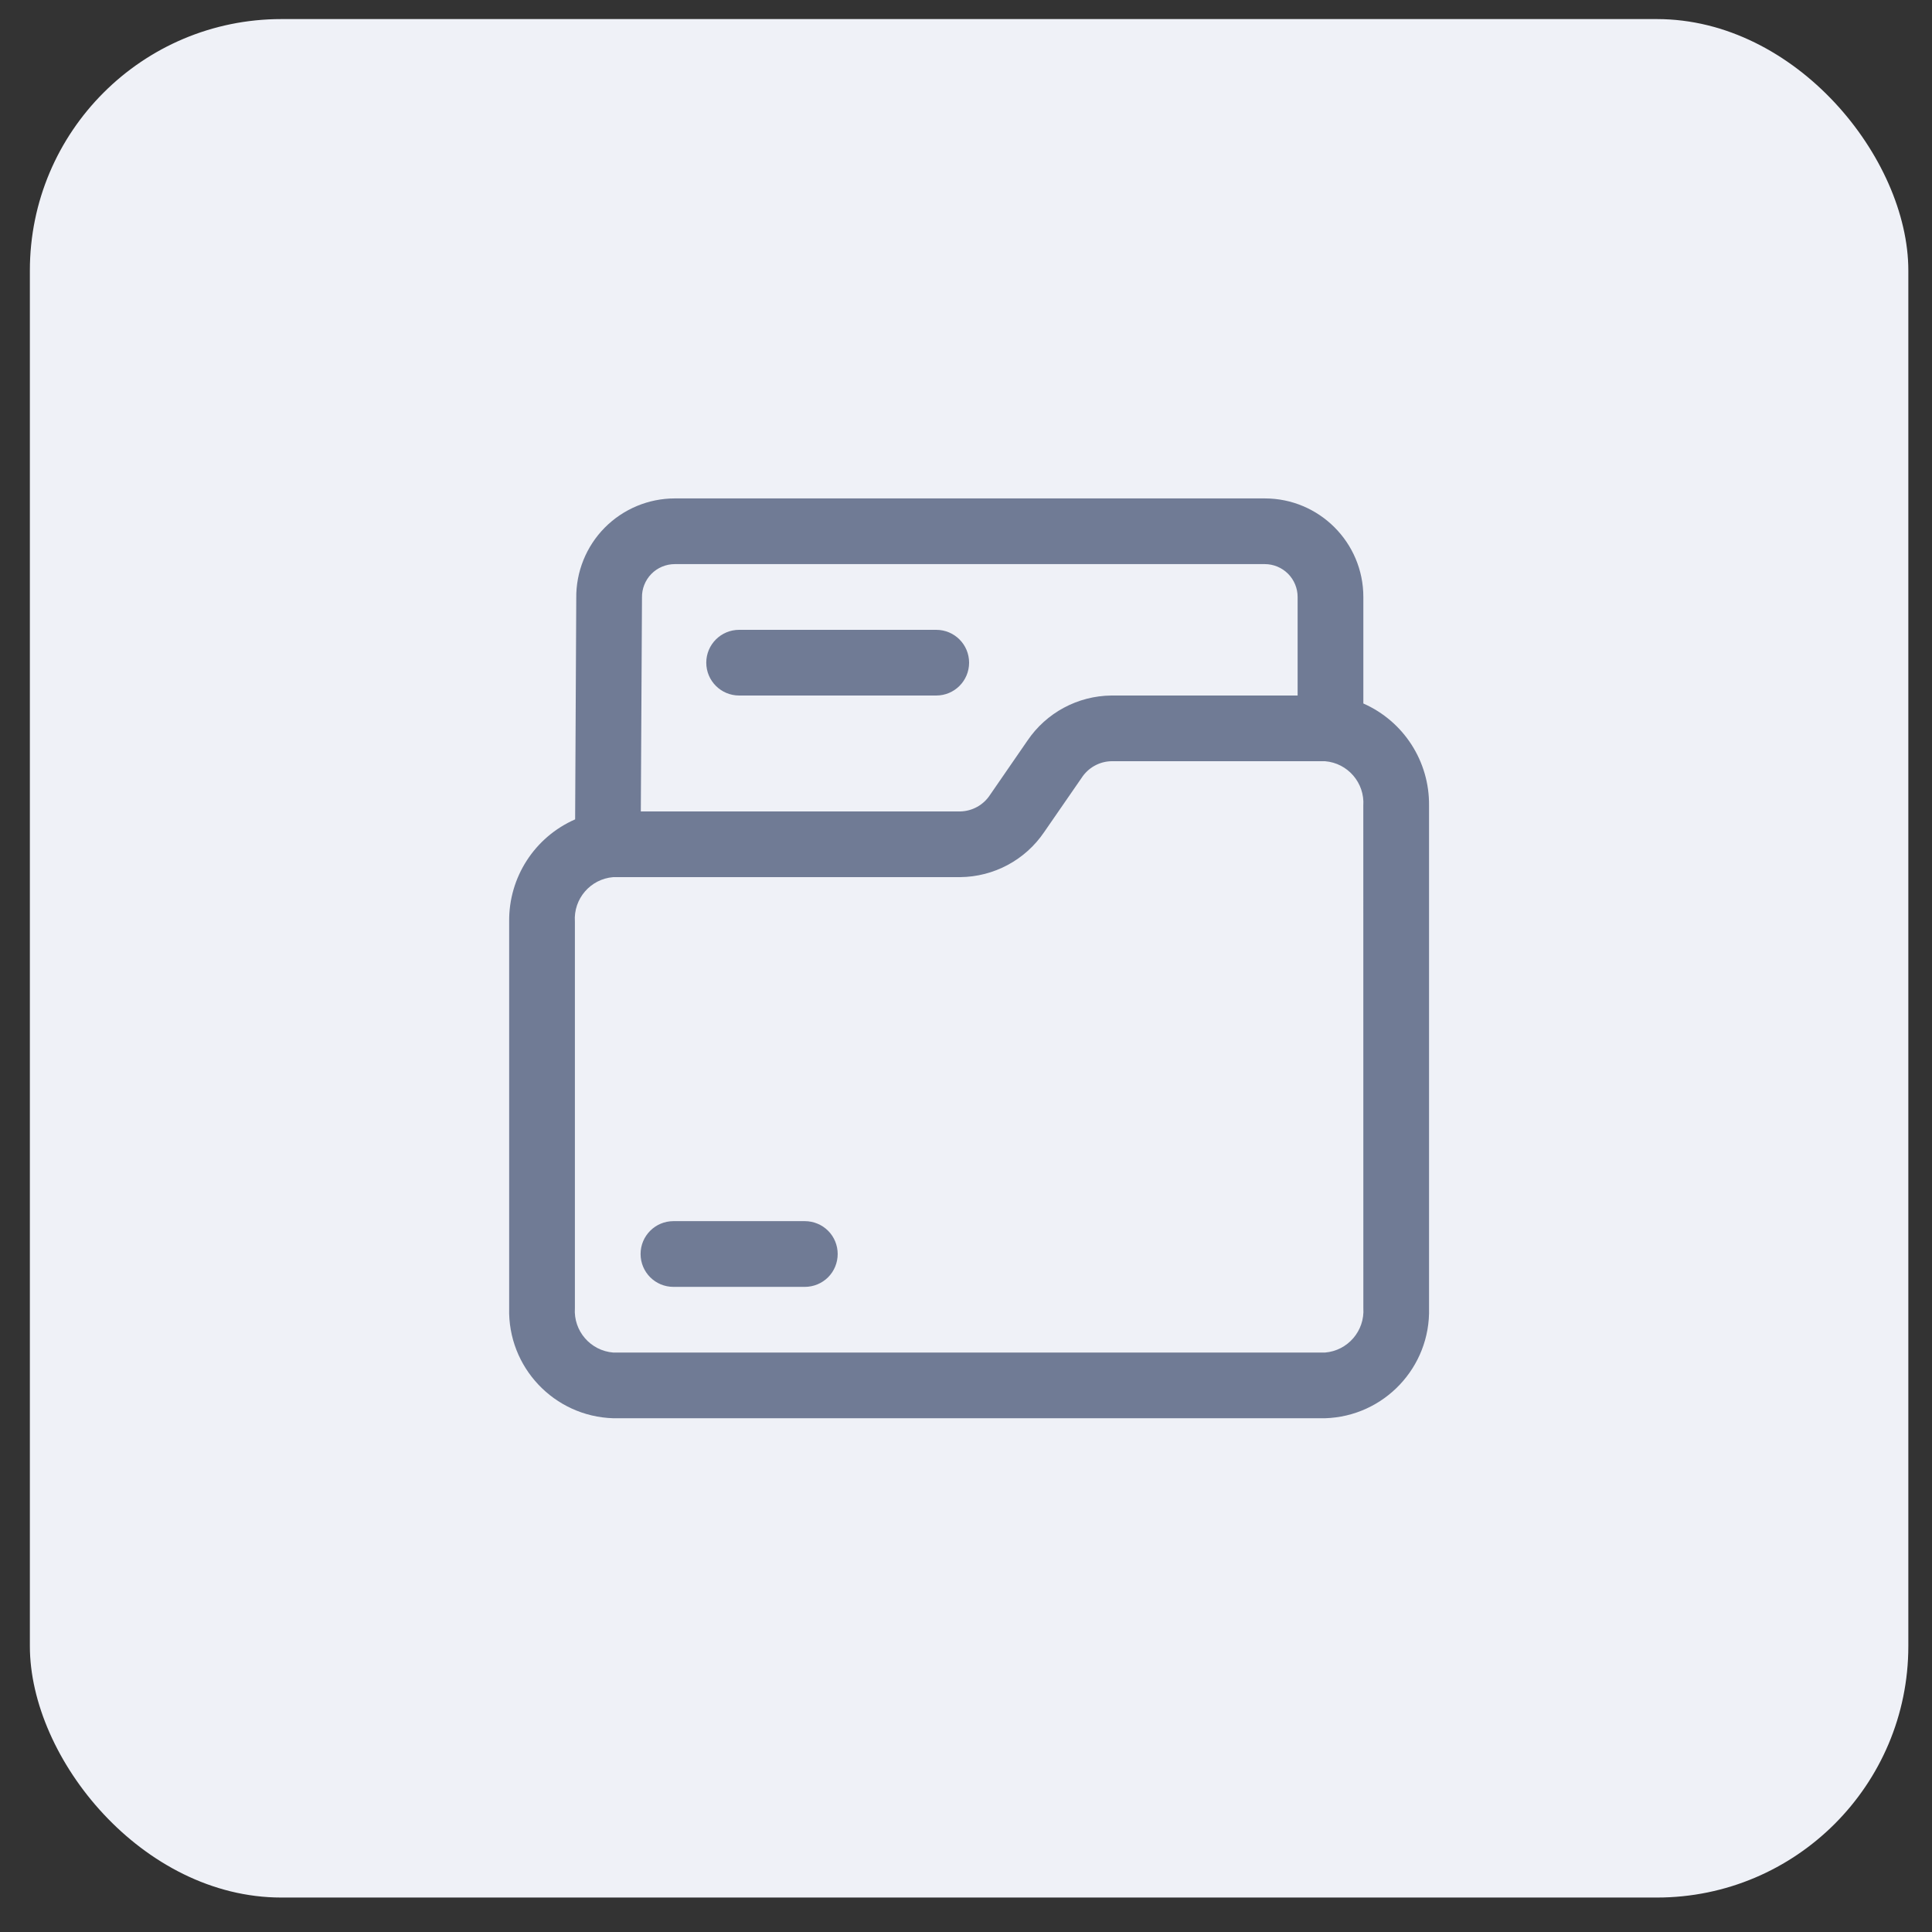
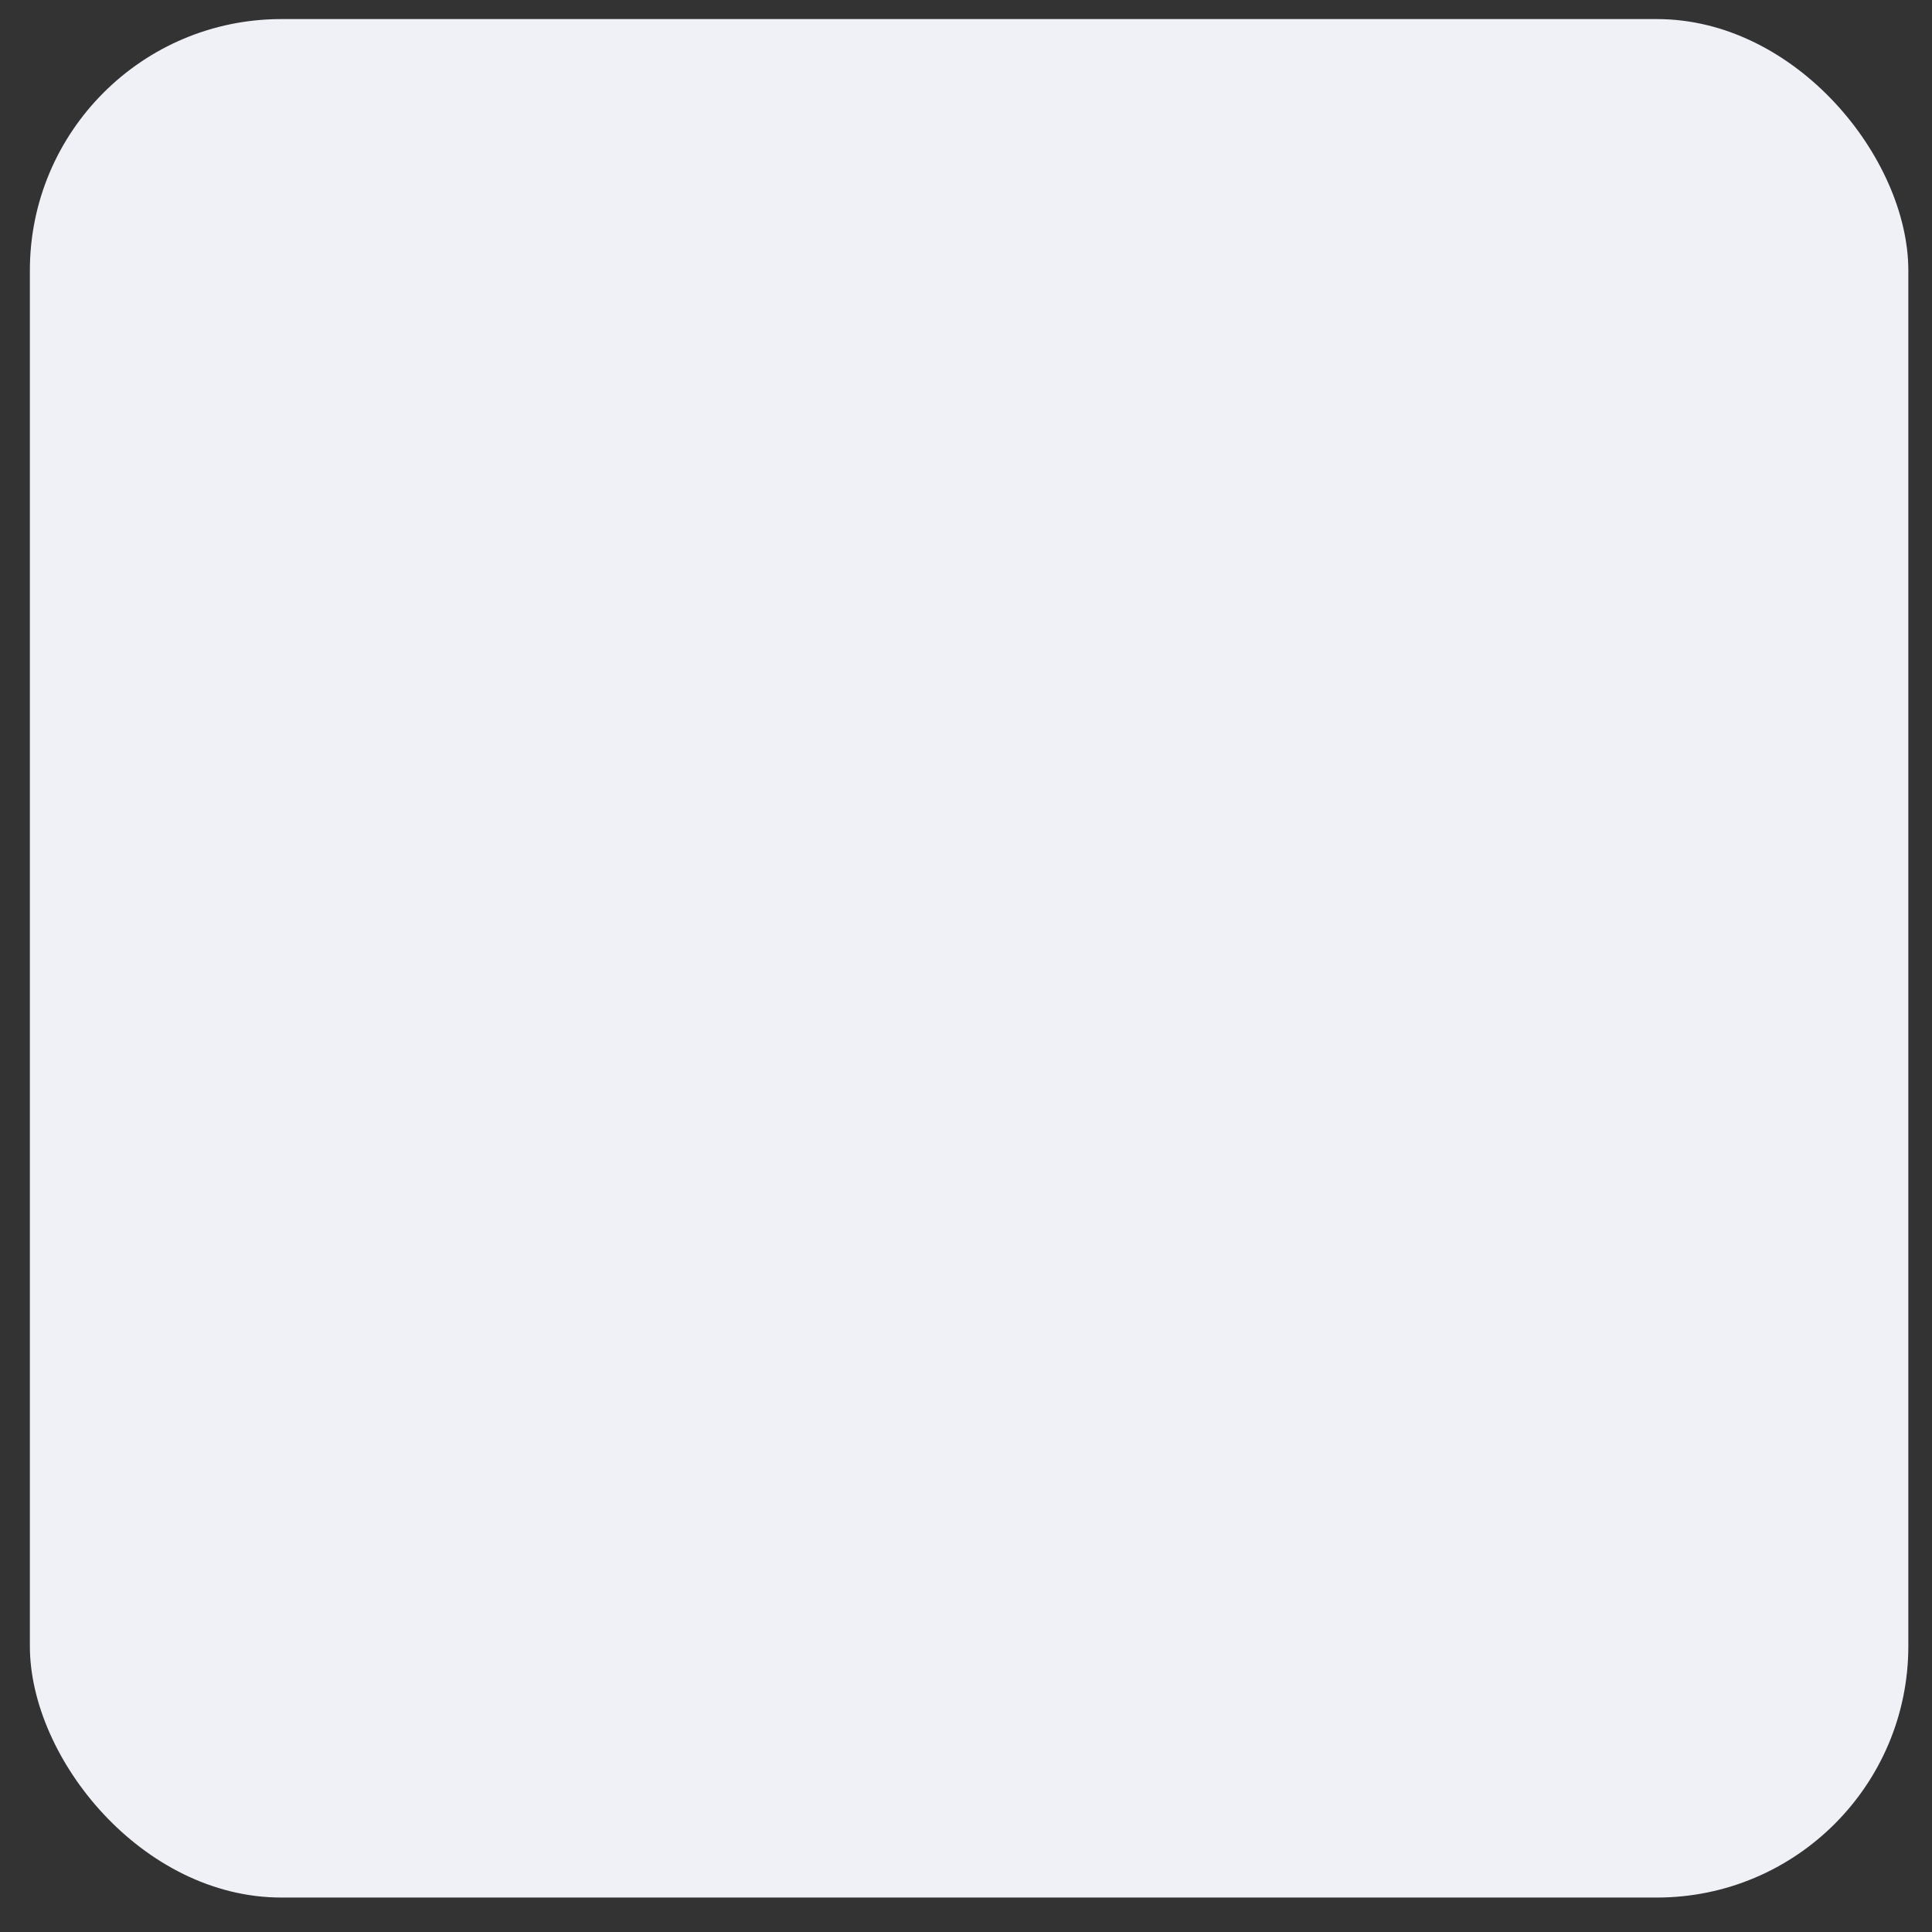
<svg xmlns="http://www.w3.org/2000/svg" width="48" height="48" viewBox="0 0 48 48" fill="none">
  <rect x="0" y="0" width="48" height="48" fill="#333333" stroke="none" />
  <rect x="0.742" y="0.474" width="46.67" height="46.67" rx="6.247" fill="#EFF1F7" />
-   <path d="M33.872 17.478V14.831C33.872 13.479 32.775 12.383 31.423 12.383H16.766C16.112 12.383 15.485 12.645 15.024 13.11C14.564 13.576 14.309 14.207 14.317 14.862L14.289 20.357C13.282 20.798 12.637 21.799 12.65 22.897V32.5C12.611 33.968 13.768 35.192 15.236 35.236H32.919C34.387 35.192 35.543 33.968 35.504 32.5V20.016C35.517 18.919 34.876 17.921 33.872 17.478ZM16.182 14.26C16.336 14.103 16.547 14.015 16.766 14.015H31.423C31.639 14.015 31.847 14.101 32 14.254C32.153 14.407 32.239 14.615 32.239 14.831V17.28H27.613C26.776 17.288 25.996 17.707 25.527 18.4L24.599 19.746C24.436 19.999 24.157 20.154 23.855 20.16H15.921L15.95 14.849C15.945 14.629 16.029 14.417 16.182 14.26ZM33.872 32.5C33.909 33.066 33.485 33.558 32.919 33.604H15.236C14.669 33.558 14.245 33.066 14.283 32.5V22.897C14.245 22.33 14.669 21.838 15.236 21.792H23.856C24.693 21.784 25.473 21.366 25.942 20.673L26.871 19.328V19.328C27.034 19.075 27.312 18.918 27.613 18.912H32.919C33.485 18.958 33.909 19.45 33.871 20.016L33.872 32.5ZM17.547 16.464C17.547 16.013 17.913 15.648 18.364 15.648H23.261C23.712 15.648 24.077 16.013 24.077 16.464C24.077 16.915 23.712 17.28 23.261 17.28H18.364C17.913 17.28 17.547 16.915 17.547 16.464ZM20.812 31.155C20.812 31.372 20.727 31.58 20.574 31.733C20.421 31.886 20.212 31.972 19.996 31.972H16.731C16.28 31.972 15.915 31.607 15.915 31.155C15.915 30.705 16.28 30.339 16.731 30.339H19.996C20.212 30.339 20.421 30.425 20.574 30.578C20.727 30.731 20.812 30.939 20.812 31.155Z" fill="#707B95" />
</svg>